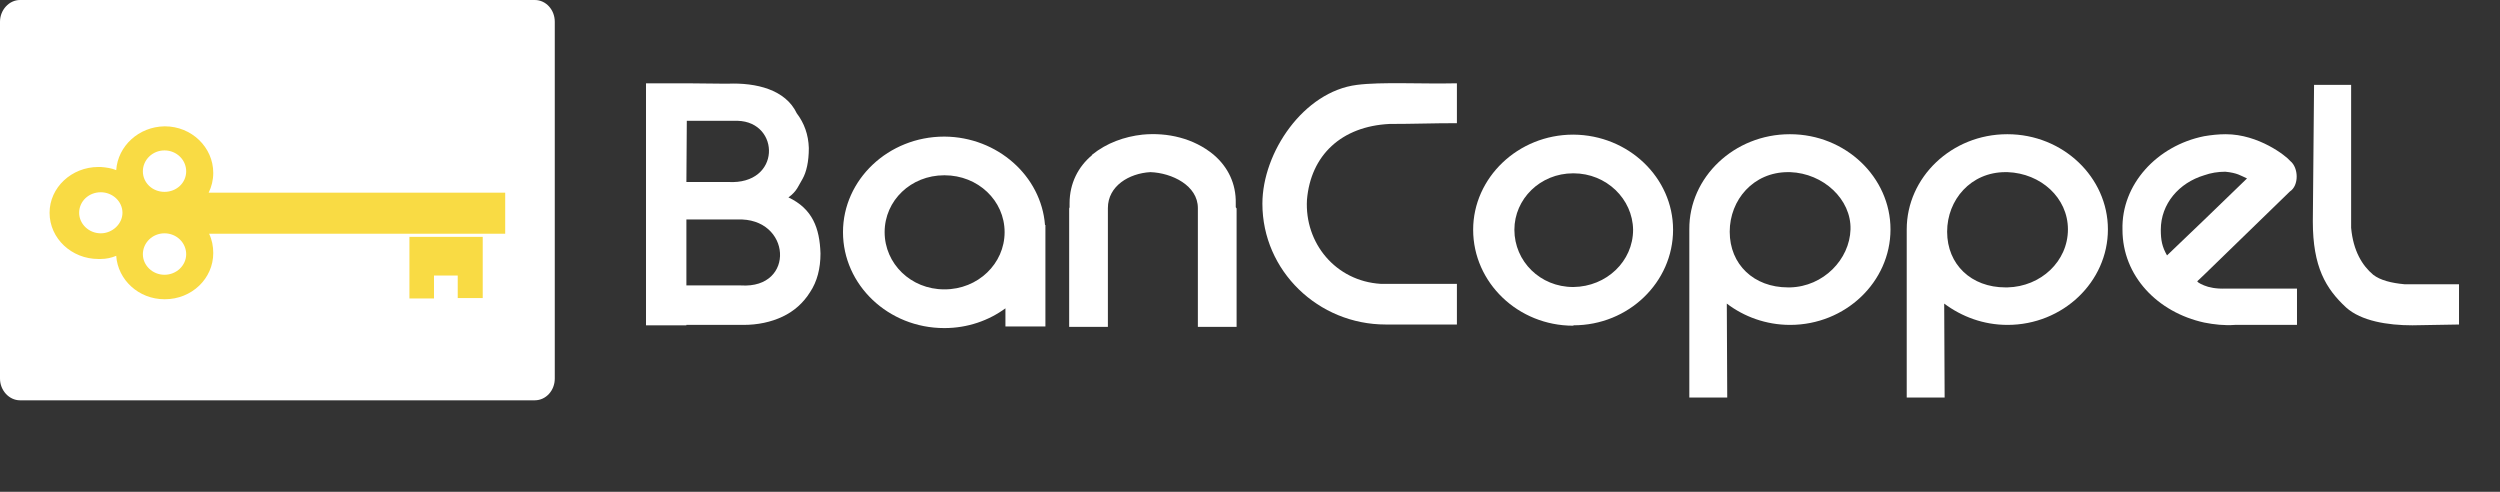
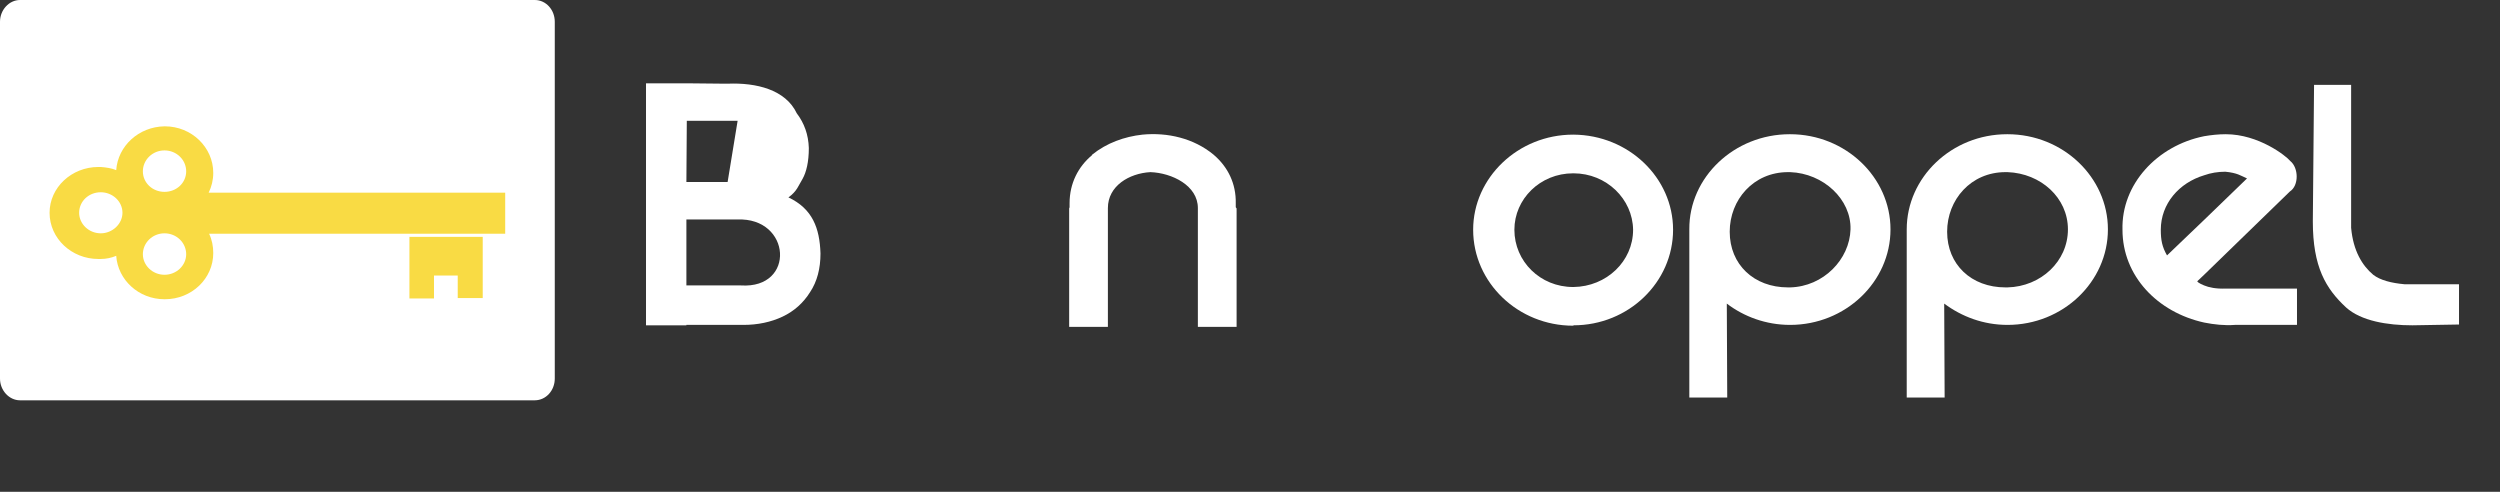
<svg xmlns="http://www.w3.org/2000/svg" width="122" height="24" viewBox="0 0 122 24" fill="none">
  <rect x="0" y="0" width="122" height="24" fill="#333333" stroke="none" />
-   <path fill-rule="evenodd" clip-rule="evenodd" d="M33.496 15.875V15.855H35.508V13.929H33.496V10.711H35.508V8.881H33.496L33.516 5.895H35.508V4.084C35.447 4.084 35.406 4.084 35.366 4.084L33.496 4.065H31.525V15.875H33.496ZM35.508 15.855H36.28C36.971 15.855 37.622 15.721 38.191 15.451C38.76 15.181 39.207 14.777 39.532 14.256C39.878 13.736 40.04 13.101 40.04 12.368C40 11.135 39.654 10.191 38.476 9.633C38.903 9.325 38.963 9.055 39.166 8.727C39.35 8.4 39.471 7.899 39.471 7.224C39.451 6.57 39.248 6.011 38.882 5.529C38.333 4.373 36.91 4.027 35.508 4.084V5.895H35.996C38.089 5.953 38.13 9.036 35.528 8.881L35.508 8.881V10.711H35.975C38.618 10.596 38.841 14.102 36.158 13.929H35.508V15.855Z" fill="white" />
+   <path fill-rule="evenodd" clip-rule="evenodd" d="M33.496 15.875V15.855H35.508V13.929H33.496V10.711H35.508V8.881H33.496L33.516 5.895H35.508V4.084C35.447 4.084 35.406 4.084 35.366 4.084L33.496 4.065H31.525V15.875H33.496ZM35.508 15.855H36.28C36.971 15.855 37.622 15.721 38.191 15.451C38.76 15.181 39.207 14.777 39.532 14.256C39.878 13.736 40.04 13.101 40.04 12.368C40 11.135 39.654 10.191 38.476 9.633C38.903 9.325 38.963 9.055 39.166 8.727C39.35 8.4 39.471 7.899 39.471 7.224C39.451 6.57 39.248 6.011 38.882 5.529C38.333 4.373 36.91 4.027 35.508 4.084V5.895H35.996L35.508 8.881V10.711H35.975C38.618 10.596 38.841 14.102 36.158 13.929H35.508V15.855Z" fill="white" />
  <path fill-rule="evenodd" clip-rule="evenodd" d="M76.768 8.458H76.788V6.57H76.768C74.085 6.57 71.89 8.669 71.89 11.212C71.89 13.794 74.085 15.894 76.768 15.894C76.788 15.894 76.788 15.875 76.788 15.875V14.006C76.788 14.006 76.788 14.006 76.768 14.006C75.162 14.006 73.902 12.754 73.902 11.212C73.902 9.71 75.162 8.458 76.768 8.458ZM76.788 8.458C78.394 8.458 79.675 9.71 79.695 11.212C79.695 12.754 78.394 13.986 76.788 14.006V15.875C79.471 15.875 81.646 13.774 81.646 11.212C81.646 8.669 79.471 6.589 76.788 6.57V8.458Z" fill="white" />
-   <path fill-rule="evenodd" clip-rule="evenodd" d="M71.097 13.852H67.378C65.183 13.717 63.658 11.867 63.78 9.748C63.963 7.571 65.467 6.165 67.805 6.049C68.963 6.049 69.898 6.011 71.097 6.011V4.065C69.35 4.104 67.418 3.988 66.219 4.142C63.618 4.47 61.605 7.436 61.605 9.941C61.605 13.216 64.329 15.836 67.621 15.836C68.739 15.836 69.959 15.836 71.097 15.836C71.097 13.813 71.097 14.526 71.097 13.852Z" fill="white" />
  <path fill-rule="evenodd" clip-rule="evenodd" d="M84.268 14.815L84.289 19.4H82.439V11.193C82.418 8.65 84.634 6.55 87.337 6.55L87.357 6.55V8.4C87.316 8.4 87.276 8.4 87.255 8.4C85.569 8.4 84.41 9.748 84.41 11.309C84.41 12.908 85.59 14.025 87.255 14.025C87.297 14.025 87.316 14.025 87.357 14.025V15.855C86.179 15.855 85.102 15.451 84.268 14.815ZM87.357 6.55C90.06 6.55 92.256 8.65 92.256 11.193C92.256 13.755 90.06 15.855 87.357 15.855V14.025C88.983 13.986 90.264 12.657 90.305 11.193C90.345 9.729 88.983 8.458 87.357 8.4V6.55Z" fill="white" />
  <path fill-rule="evenodd" clip-rule="evenodd" d="M94.877 14.815L94.898 19.4H93.048V11.193C93.048 8.65 95.244 6.55 97.947 6.55L97.967 6.55V8.4C97.927 8.4 97.906 8.4 97.866 8.4C96.178 8.4 95.02 9.748 95.02 11.309C95.02 12.908 96.199 14.025 97.866 14.025C97.906 14.025 97.927 14.025 97.967 14.025V15.855C96.789 15.855 95.731 15.451 94.877 14.815ZM97.967 6.55C100.67 6.55 102.866 8.65 102.866 11.193C102.866 13.755 100.67 15.855 97.967 15.855V14.025C99.593 13.986 100.915 12.754 100.915 11.193C100.915 9.652 99.593 8.458 97.967 8.4V6.55Z" fill="white" />
  <path fill-rule="evenodd" clip-rule="evenodd" d="M105.751 12.464L107.561 10.731V13.409L107.236 13.717C107.195 13.736 107.317 13.832 107.561 13.929V15.74C105.285 15.239 103.577 13.467 103.577 11.212C103.516 8.997 105.264 7.109 107.561 6.647V8.554C106.341 8.92 105.447 9.941 105.447 11.212C105.447 11.713 105.508 12.041 105.751 12.464ZM107.561 15.74V13.929C107.785 14.025 108.15 14.102 108.618 14.083H112.093V15.855H109.065C108.557 15.894 108.049 15.836 107.561 15.74ZM107.561 10.731L109.654 8.708C109.349 8.573 109.187 8.438 108.597 8.38C108.232 8.38 107.886 8.438 107.561 8.554V6.647C107.906 6.589 108.252 6.55 108.618 6.55C110.223 6.55 111.565 7.61 111.768 7.86C112.175 8.188 112.195 9.055 111.747 9.344L107.561 13.409V10.731Z" fill="white" />
  <path fill-rule="evenodd" clip-rule="evenodd" d="M112.926 4.142H114.735V11.116C114.837 12.252 115.285 12.966 115.813 13.409C116.159 13.678 116.707 13.813 117.337 13.871L120 13.871V15.836L117.724 15.875C116.504 15.875 115.224 15.663 114.492 15.007C113.495 14.083 112.866 13.023 112.866 10.808L112.926 4.142Z" fill="white" />
  <path fill-rule="evenodd" clip-rule="evenodd" d="M60.346 10.172V15.952H58.456V10.153C58.456 9.055 57.195 8.438 56.138 8.4C55.102 8.458 54.065 9.074 54.065 10.153L54.065 15.952H52.175V10.172L52.195 10.114V9.922C52.195 8.939 52.622 8.13 53.292 7.571L53.292 7.552C54.004 6.974 54.878 6.666 55.752 6.57C56.972 6.454 58.252 6.743 59.228 7.552L59.248 7.571C59.919 8.149 60.325 8.958 60.305 9.922L60.305 10.114L60.346 10.172Z" fill="white" />
-   <path fill-rule="evenodd" clip-rule="evenodd" d="M46.077 8.554H46.097V6.666H46.077C43.353 6.666 41.138 8.766 41.138 11.328C41.138 13.909 43.353 16.01 46.077 16.01C46.097 16.01 46.097 16.01 46.097 16.01V14.121H46.077C44.451 14.121 43.17 12.869 43.17 11.328C43.17 9.787 44.451 8.554 46.077 8.554ZM46.097 8.554C47.723 8.554 49.025 9.787 49.025 11.328C49.025 12.869 47.723 14.121 46.097 14.121V16.01C47.215 16.01 48.252 15.643 49.065 15.046V15.933H51.016V11.617C51.016 11.521 51.016 11.424 51.016 11.328C51.016 11.232 51.016 11.154 51.016 11.059V10.981H50.996C50.813 8.592 48.679 6.685 46.097 6.666V8.554Z" fill="white" />
  <path fill-rule="evenodd" clip-rule="evenodd" d="M0.975 0H26.098C26.646 0 27.073 0.482 27.073 1.06V18.476C27.073 19.053 26.646 19.535 26.097 19.535H0.975C0.447 19.535 0 19.053 0 18.476V1.06C0 0.482 0.447 0 0.975 0Z" fill="white" />
  <path fill-rule="evenodd" clip-rule="evenodd" d="M4.918 8.149V9.382C4.329 9.382 3.862 9.825 3.862 10.384C3.862 10.923 4.329 11.386 4.918 11.386V12.638C4.878 12.638 4.837 12.638 4.797 12.638C3.496 12.638 2.419 11.636 2.419 10.384C2.419 9.151 3.496 8.149 4.797 8.149C4.837 8.149 4.878 8.149 4.918 8.149ZM8.028 6.165V7.34C7.439 7.34 6.972 7.803 6.972 8.361C6.972 8.92 7.439 9.363 8.028 9.363L8.028 11.386C7.439 11.386 6.972 11.848 6.972 12.407C6.972 12.946 7.439 13.409 8.028 13.409L8.028 14.603C6.768 14.603 5.752 13.659 5.671 12.484C5.447 12.58 5.183 12.638 4.918 12.638V11.386C5.488 11.386 5.976 10.924 5.976 10.384C5.976 9.825 5.488 9.382 4.918 9.382V8.149C5.183 8.169 5.447 8.207 5.671 8.303C5.752 7.128 6.768 6.184 8.028 6.165ZM21.768 9.402H10.183C10.325 9.113 10.407 8.785 10.407 8.438C10.407 7.186 9.349 6.165 8.048 6.165L8.028 6.165V7.34C8.618 7.34 9.086 7.803 9.086 8.361C9.086 8.92 8.618 9.363 8.028 9.363L8.028 11.386C8.618 11.386 9.086 11.848 9.086 12.407C9.086 12.946 8.618 13.409 8.028 13.409L8.028 14.603H8.048C9.349 14.603 10.407 13.601 10.407 12.349C10.407 12.022 10.345 11.694 10.203 11.405L21.768 11.405V9.402ZM19.98 11.559H21.768V13.447H21.179V14.565H19.98V11.559ZM21.768 11.405V9.402H24.654V11.405H21.768ZM21.768 11.559H23.557V14.545H22.337V13.447H21.768V11.559Z" fill="#F9DB44" />
</svg>